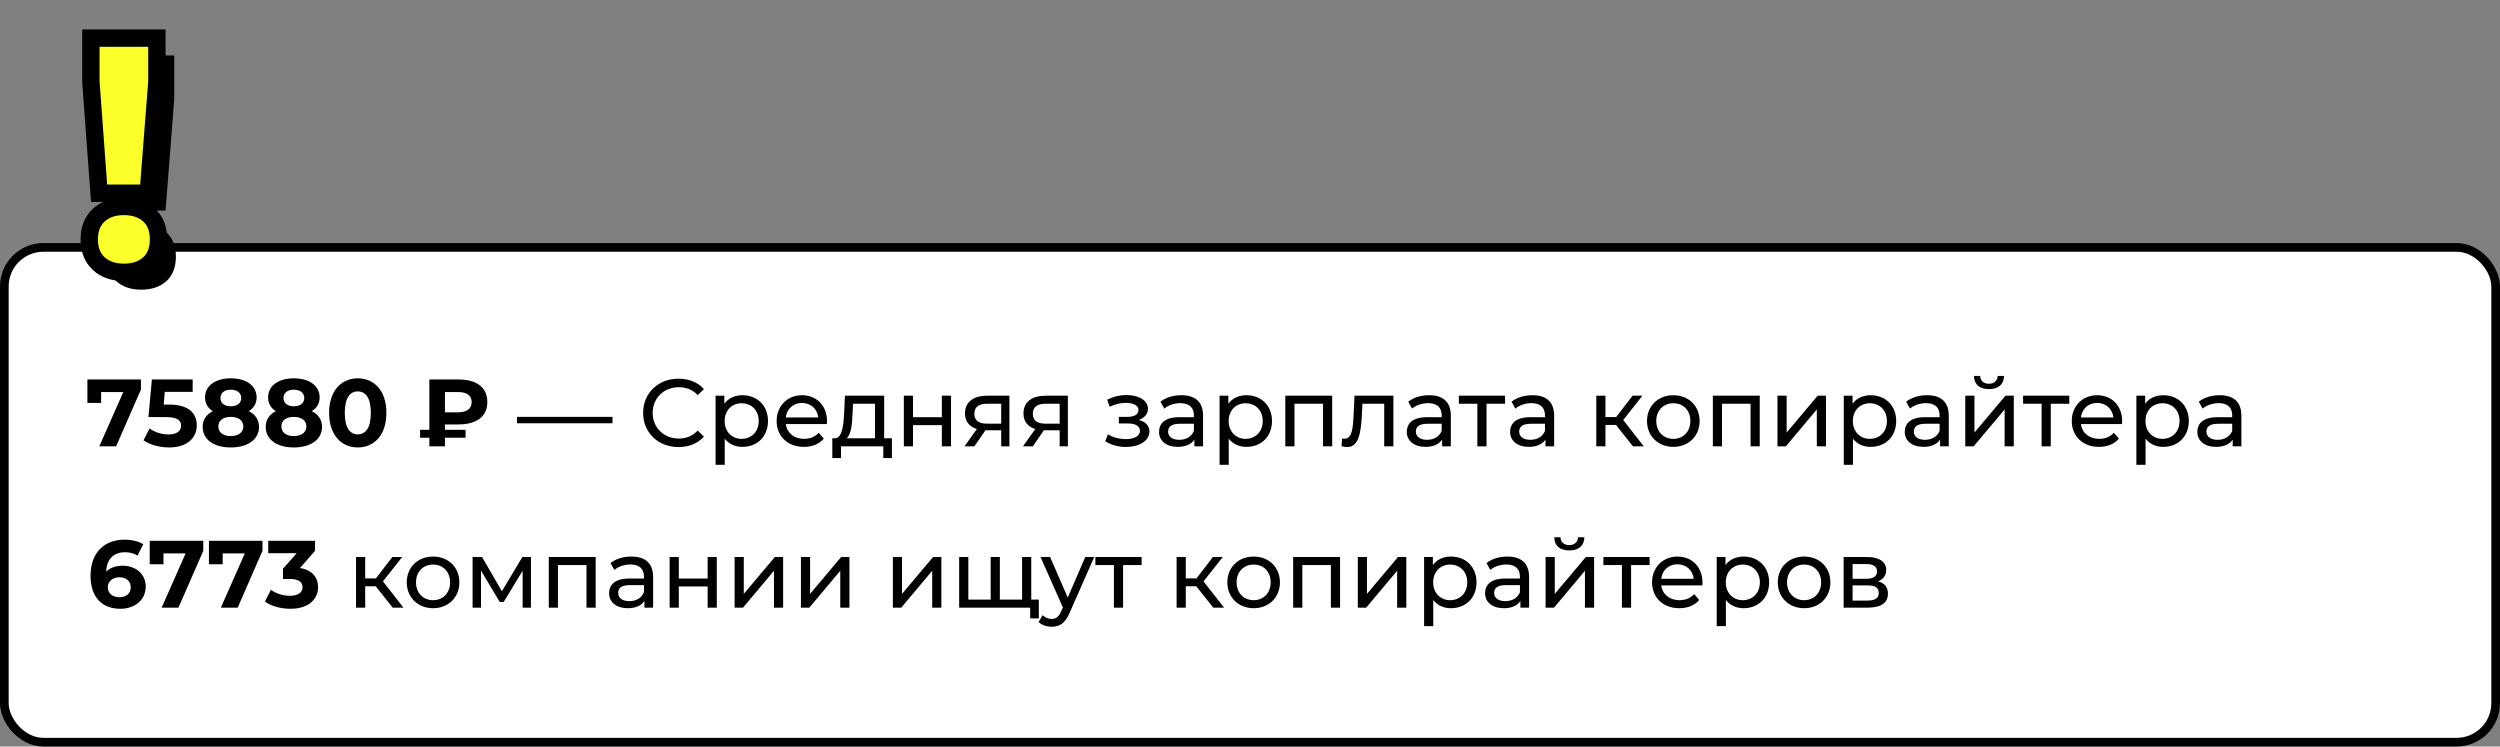
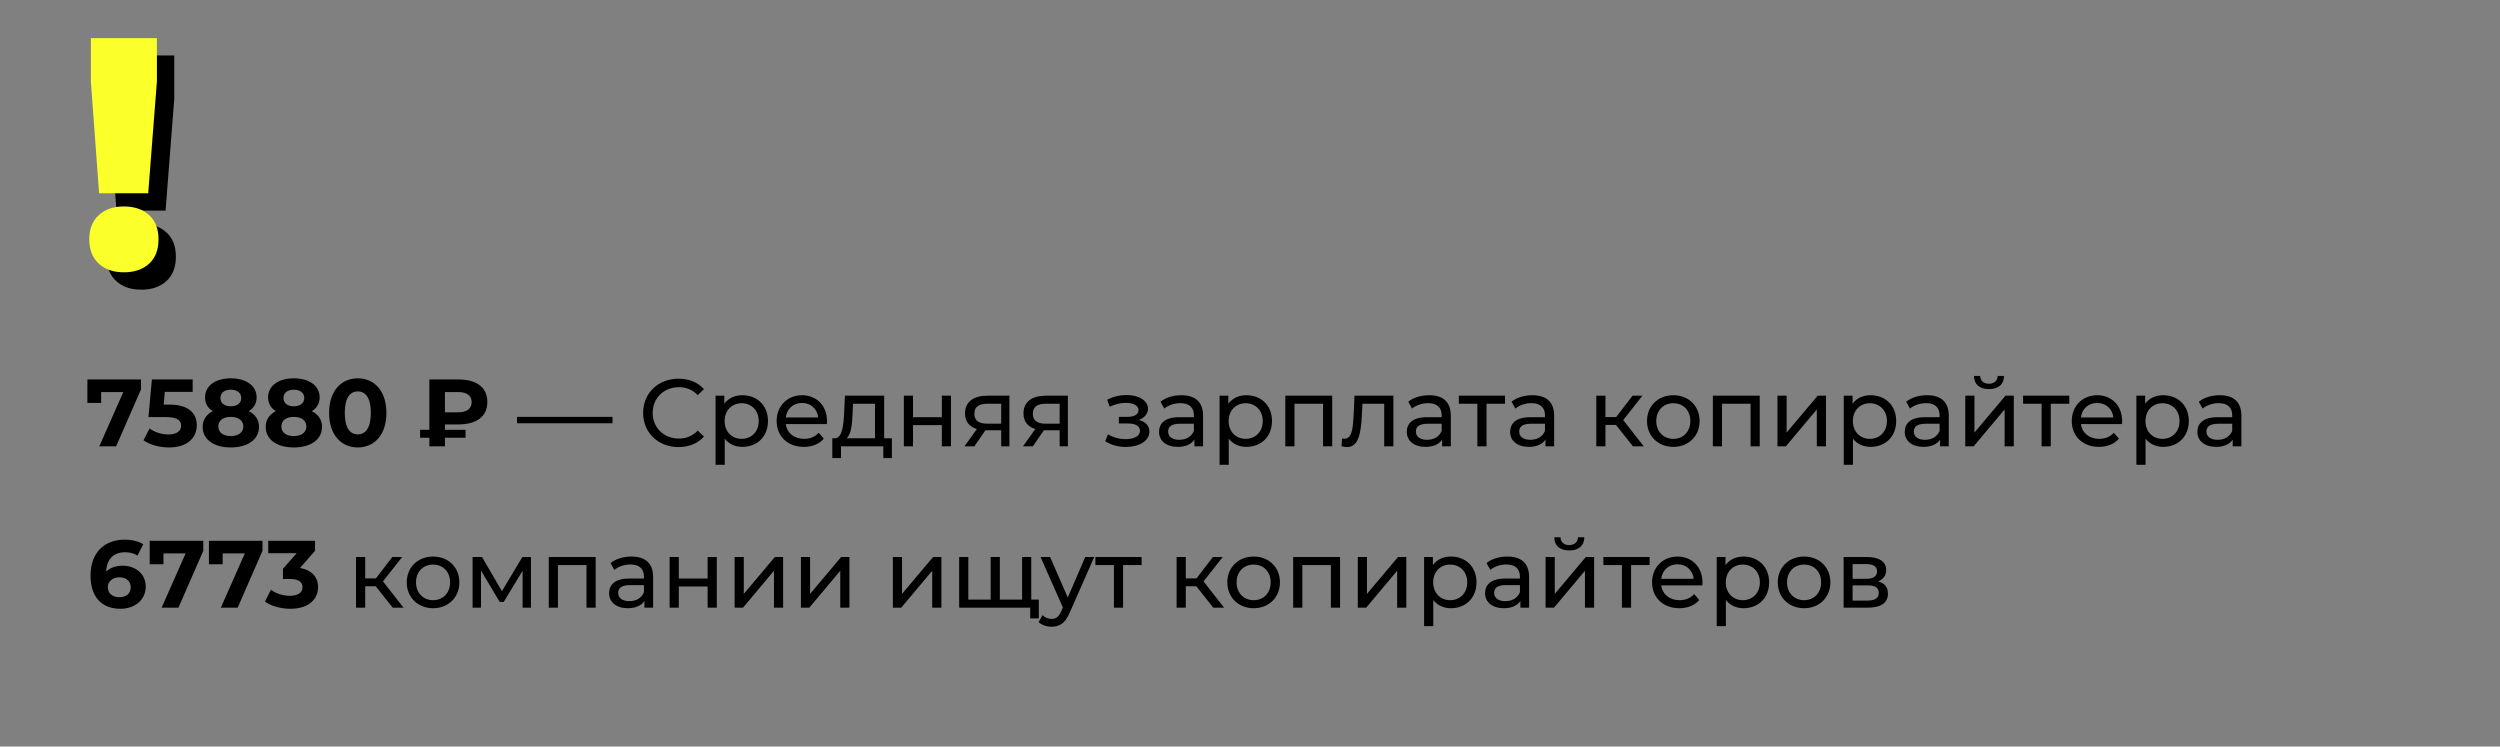
<svg xmlns="http://www.w3.org/2000/svg" width="288" height="86" viewBox="0 0 288 86" fill="none">
  <rect x="0" y="0" width="288" height="86" fill="#808080" stroke="none" />
-   <rect x="0.5" y="28.5" width="287" height="57" rx="4.5" fill="white" stroke="black" />
  <path d="M13.414 24.261H19.073L20.075 11.384V6.393H12.468V11.384L13.414 24.261ZM13.377 32.369C14.101 33.037 15.065 33.371 16.271 33.371C17.477 33.371 18.461 33.037 19.185 32.369C19.908 31.701 20.261 30.773 20.261 29.567C20.261 28.38 19.908 27.452 19.185 26.784C18.461 26.116 17.477 25.782 16.271 25.782C15.065 25.782 14.101 26.116 13.377 26.784C12.653 27.452 12.282 28.38 12.282 29.567C12.282 30.773 12.653 31.701 13.377 32.369Z" fill="black" />
  <path d="M11.414 22.261H17.073L18.075 9.384V4.393H10.468V9.384L11.414 22.261ZM11.377 30.369C12.101 31.037 13.065 31.371 14.271 31.371C15.477 31.371 16.461 31.037 17.185 30.369C17.908 29.701 18.261 28.773 18.261 27.567C18.261 26.38 17.908 25.452 17.185 24.784C16.461 24.116 15.477 23.782 14.271 23.782C13.065 23.782 12.101 24.116 11.377 24.784C10.653 25.452 10.282 26.38 10.282 27.567C10.282 28.773 10.653 29.701 11.377 30.369Z" fill="#FBFF2A" />
-   <path d="M11.414 22.261L10.417 22.334L10.485 23.261H11.414V22.261ZM17.073 22.261V23.261H17.998L18.07 22.338L17.073 22.261ZM18.075 9.384L19.072 9.461L19.075 9.423V9.384H18.075ZM18.075 4.393H19.075V3.393H18.075V4.393ZM10.468 4.393V3.393H9.468V4.393H10.468ZM10.468 9.384H9.468V9.42L9.47 9.457L10.468 9.384ZM11.414 23.261H17.073V21.261H11.414V23.261ZM18.07 22.338L19.072 9.461L17.078 9.306L16.076 22.183L18.07 22.338ZM19.075 9.384V4.393H17.075V9.384H19.075ZM18.075 3.393L10.468 3.393V5.393H18.075V3.393ZM9.468 4.393V9.384H11.468V4.393H9.468ZM9.47 9.457L10.417 22.334L12.411 22.188L11.465 9.31L9.47 9.457ZM10.699 31.104C11.646 31.979 12.873 32.371 14.271 32.371V30.371C13.258 30.371 12.555 30.095 12.055 29.634L10.699 31.104ZM14.271 32.371C15.665 32.371 16.912 31.981 17.863 31.104L16.506 29.634C16.01 30.093 15.29 30.371 14.271 30.371V32.371ZM17.863 31.104C18.839 30.203 19.261 28.981 19.261 27.567H17.261C17.261 28.566 16.977 29.199 16.506 29.634L17.863 31.104ZM19.261 27.567C19.261 26.17 18.837 24.949 17.863 24.049L16.506 25.519C16.979 25.955 17.261 26.59 17.261 27.567H19.261ZM17.863 24.049C16.912 23.172 15.665 22.782 14.271 22.782V24.782C15.29 24.782 16.01 25.061 16.506 25.519L17.863 24.049ZM14.271 22.782C12.873 22.782 11.646 23.174 10.699 24.049L12.055 25.519C12.555 25.058 13.258 24.782 14.271 24.782V22.782ZM10.699 24.049C9.733 24.941 9.282 26.156 9.282 27.567H11.282C11.282 26.604 11.574 25.963 12.055 25.519L10.699 24.049ZM9.282 27.567C9.282 28.994 9.731 30.211 10.699 31.104L12.055 29.634C11.576 29.192 11.282 28.552 11.282 27.567H9.282Z" fill="black" />
  <path d="M10.067 43.714V46.42H11.651V45.166H14.203L11.442 51.414H13.378L16.238 44.869V43.714H10.067ZM19.489 46.607H18.862L18.983 45.144H22.195V43.714H17.498L17.102 48.048H19.071C20.468 48.048 20.864 48.444 20.864 49.049C20.864 49.676 20.314 50.05 19.423 50.05C18.62 50.05 17.817 49.797 17.234 49.357L16.53 50.721C17.278 51.249 18.4 51.546 19.467 51.546C21.667 51.546 22.668 50.358 22.668 48.994C22.668 47.63 21.766 46.607 19.489 46.607ZM28.66 47.366C29.232 47.014 29.562 46.475 29.562 45.782C29.562 44.429 28.352 43.582 26.581 43.582C24.832 43.582 23.622 44.429 23.622 45.782C23.622 46.475 23.941 47.014 24.513 47.366C23.776 47.74 23.347 48.356 23.347 49.181C23.347 50.633 24.634 51.546 26.581 51.546C28.539 51.546 29.837 50.633 29.837 49.181C29.837 48.356 29.408 47.74 28.66 47.366ZM26.581 44.891C27.307 44.891 27.791 45.254 27.791 45.859C27.791 46.442 27.318 46.805 26.581 46.805C25.855 46.805 25.393 46.442 25.393 45.859C25.393 45.254 25.866 44.891 26.581 44.891ZM26.581 50.237C25.701 50.237 25.151 49.808 25.151 49.126C25.151 48.444 25.701 48.026 26.581 48.026C27.472 48.026 28.033 48.444 28.033 49.126C28.033 49.808 27.472 50.237 26.581 50.237ZM35.922 47.366C36.494 47.014 36.824 46.475 36.824 45.782C36.824 44.429 35.614 43.582 33.843 43.582C32.094 43.582 30.884 44.429 30.884 45.782C30.884 46.475 31.203 47.014 31.775 47.366C31.038 47.74 30.609 48.356 30.609 49.181C30.609 50.633 31.896 51.546 33.843 51.546C35.801 51.546 37.099 50.633 37.099 49.181C37.099 48.356 36.67 47.74 35.922 47.366ZM33.843 44.891C34.569 44.891 35.053 45.254 35.053 45.859C35.053 46.442 34.58 46.805 33.843 46.805C33.117 46.805 32.655 46.442 32.655 45.859C32.655 45.254 33.128 44.891 33.843 44.891ZM33.843 50.237C32.963 50.237 32.413 49.808 32.413 49.126C32.413 48.444 32.963 48.026 33.843 48.026C34.734 48.026 35.295 48.444 35.295 49.126C35.295 49.808 34.734 50.237 33.843 50.237ZM41.214 51.546C43.117 51.546 44.514 50.105 44.514 47.564C44.514 45.023 43.117 43.582 41.214 43.582C39.322 43.582 37.914 45.023 37.914 47.564C37.914 50.105 39.322 51.546 41.214 51.546ZM41.214 50.039C40.334 50.039 39.718 49.313 39.718 47.564C39.718 45.815 40.334 45.089 41.214 45.089C42.105 45.089 42.721 45.815 42.721 47.564C42.721 49.313 42.105 50.039 41.214 50.039ZM52.796 48.895C54.853 48.895 56.14 48.026 56.14 46.31C56.14 44.583 54.853 43.714 52.796 43.714H49.463V49.511H48.396V50.424H49.463V51.414H51.256V50.424H53.632V49.511H51.256V48.895H52.796ZM54.336 46.321C54.336 47.08 53.775 47.498 52.785 47.498H51.256V45.166H52.785C53.775 45.166 54.336 45.573 54.336 46.321ZM59.56 48.763H70.561V48.026H59.56V48.763ZM78.157 51.502C79.356 51.502 80.39 51.084 81.094 50.292L80.379 49.599C79.785 50.226 79.059 50.523 78.212 50.523C76.474 50.523 75.187 49.269 75.187 47.564C75.187 45.859 76.474 44.605 78.212 44.605C79.059 44.605 79.785 44.891 80.379 45.518L81.094 44.825C80.39 44.033 79.356 43.626 78.168 43.626C75.825 43.626 74.087 45.287 74.087 47.564C74.087 49.841 75.825 51.502 78.157 51.502ZM85.524 45.529C84.666 45.529 83.918 45.859 83.445 46.508V45.584H82.433V53.548H83.489V50.534C83.973 51.161 84.699 51.48 85.524 51.48C87.229 51.48 88.472 50.292 88.472 48.499C88.472 46.717 87.229 45.529 85.524 45.529ZM85.436 50.556C84.325 50.556 83.478 49.742 83.478 48.499C83.478 47.267 84.325 46.453 85.436 46.453C86.558 46.453 87.405 47.267 87.405 48.499C87.405 49.742 86.558 50.556 85.436 50.556ZM95.275 48.532C95.275 46.739 94.076 45.529 92.393 45.529C90.71 45.529 89.467 46.772 89.467 48.499C89.467 50.237 90.721 51.48 92.602 51.48C93.57 51.48 94.373 51.15 94.901 50.534L94.318 49.852C93.889 50.325 93.317 50.556 92.635 50.556C91.48 50.556 90.655 49.874 90.523 48.851H95.253C95.264 48.752 95.275 48.62 95.275 48.532ZM92.393 46.42C93.416 46.42 94.153 47.113 94.263 48.092H90.523C90.633 47.102 91.381 46.42 92.393 46.42ZM101.855 50.49V45.584H97.334L97.246 47.553C97.169 49.027 97.026 50.446 96.19 50.49H95.882V52.767H96.883V51.414H101.756V52.767H102.746V50.49H101.855ZM98.214 47.63L98.269 46.508H100.799V50.49H97.532C98.06 50.028 98.17 48.84 98.214 47.63ZM104.122 51.414H105.178V48.972H108.5V51.414H109.556V45.584H108.5V48.059H105.178V45.584H104.122V51.414ZM113.732 45.584C112.17 45.584 111.169 46.277 111.169 47.63C111.169 48.554 111.664 49.159 112.533 49.423L111.114 51.414H112.247L113.523 49.566H113.644H115.338V51.414H116.284V45.584H113.732ZM112.247 47.663C112.247 46.849 112.797 46.508 113.765 46.508H115.338V48.807H113.721C112.742 48.807 112.247 48.444 112.247 47.663ZM120.467 45.584C118.905 45.584 117.904 46.277 117.904 47.63C117.904 48.554 118.399 49.159 119.268 49.423L117.849 51.414H118.982L120.258 49.566H120.379H122.073V51.414H123.019V45.584H120.467ZM118.982 47.663C118.982 46.849 119.532 46.508 120.5 46.508H122.073V48.807H120.456C119.477 48.807 118.982 48.444 118.982 47.663ZM131.191 48.378C131.829 48.147 132.247 47.674 132.247 47.091C132.247 46.145 131.202 45.507 129.783 45.507C129.035 45.507 128.309 45.661 127.55 46.046L127.836 46.86C128.474 46.563 129.079 46.409 129.673 46.409C130.564 46.409 131.158 46.717 131.158 47.245C131.158 47.74 130.663 48.026 129.882 48.026H128.892V48.785H129.959C130.817 48.785 131.323 49.093 131.323 49.632C131.323 50.226 130.674 50.589 129.684 50.589C128.969 50.589 128.199 50.391 127.638 50.028L127.319 50.831C127.968 51.249 128.826 51.491 129.695 51.491C131.246 51.491 132.412 50.776 132.412 49.72C132.412 49.049 131.972 48.576 131.191 48.378ZM136.096 45.529C135.161 45.529 134.292 45.793 133.687 46.277L134.127 47.069C134.578 46.684 135.282 46.442 135.975 46.442C137.02 46.442 137.537 46.959 137.537 47.85V48.059H135.865C134.127 48.059 133.522 48.829 133.522 49.764C133.522 50.776 134.358 51.48 135.678 51.48C136.591 51.48 137.24 51.172 137.592 50.644V51.414H138.593V47.894C138.593 46.299 137.691 45.529 136.096 45.529ZM135.854 50.666C135.051 50.666 134.567 50.303 134.567 49.72C134.567 49.225 134.864 48.818 135.909 48.818H137.537V49.632C137.273 50.303 136.646 50.666 135.854 50.666ZM143.586 45.529C142.728 45.529 141.98 45.859 141.507 46.508V45.584H140.495V53.548H141.551V50.534C142.035 51.161 142.761 51.48 143.586 51.48C145.291 51.48 146.534 50.292 146.534 48.499C146.534 46.717 145.291 45.529 143.586 45.529ZM143.498 50.556C142.387 50.556 141.54 49.742 141.54 48.499C141.54 47.267 142.387 46.453 143.498 46.453C144.62 46.453 145.467 47.267 145.467 48.499C145.467 49.742 144.62 50.556 143.498 50.556ZM148.068 45.584V51.414H149.124V46.508H152.413V51.414H153.469V45.584H148.068ZM156.04 45.584L155.941 47.74C155.864 49.115 155.82 50.545 154.874 50.545C154.797 50.545 154.709 50.534 154.61 50.512L154.544 51.403C154.786 51.469 154.995 51.502 155.193 51.502C156.513 51.502 156.788 49.863 156.887 47.806L156.953 46.508H159.461V51.414H160.517V45.584H156.04ZM164.638 45.529C163.703 45.529 162.834 45.793 162.229 46.277L162.669 47.069C163.12 46.684 163.824 46.442 164.517 46.442C165.562 46.442 166.079 46.959 166.079 47.85V48.059H164.407C162.669 48.059 162.064 48.829 162.064 49.764C162.064 50.776 162.9 51.48 164.22 51.48C165.133 51.48 165.782 51.172 166.134 50.644V51.414H167.135V47.894C167.135 46.299 166.233 45.529 164.638 45.529ZM164.396 50.666C163.593 50.666 163.109 50.303 163.109 49.72C163.109 49.225 163.406 48.818 164.451 48.818H166.079V49.632C165.815 50.303 165.188 50.666 164.396 50.666ZM173.382 45.584H168.058V46.508H170.192V51.414H171.248V46.508H173.382V45.584ZM176.54 45.529C175.605 45.529 174.736 45.793 174.131 46.277L174.571 47.069C175.022 46.684 175.726 46.442 176.419 46.442C177.464 46.442 177.981 46.959 177.981 47.85V48.059H176.309C174.571 48.059 173.966 48.829 173.966 49.764C173.966 50.776 174.802 51.48 176.122 51.48C177.035 51.48 177.684 51.172 178.036 50.644V51.414H179.037V47.894C179.037 46.299 178.135 45.529 176.54 45.529ZM176.298 50.666C175.495 50.666 175.011 50.303 175.011 49.72C175.011 49.225 175.308 48.818 176.353 48.818H177.981V49.632C177.717 50.303 177.09 50.666 176.298 50.666ZM188.117 51.414H189.36L186.995 48.389L189.206 45.584H188.073L186.181 48.048H184.949V45.584H183.893V51.414H184.949V48.95H186.159L188.117 51.414ZM192.771 51.48C194.52 51.48 195.796 50.237 195.796 48.499C195.796 46.761 194.52 45.529 192.771 45.529C191.022 45.529 189.735 46.761 189.735 48.499C189.735 50.237 191.022 51.48 192.771 51.48ZM192.771 50.556C191.649 50.556 190.802 49.742 190.802 48.499C190.802 47.256 191.649 46.453 192.771 46.453C193.893 46.453 194.729 47.256 194.729 48.499C194.729 49.742 193.893 50.556 192.771 50.556ZM197.321 45.584V51.414H198.377V46.508H201.666V51.414H202.722V45.584H197.321ZM204.765 51.414H205.733L209.297 47.168V51.414H210.353V45.584H209.396L205.821 49.83V45.584H204.765V51.414ZM215.494 45.529C214.636 45.529 213.888 45.859 213.415 46.508V45.584H212.403V53.548H213.459V50.534C213.943 51.161 214.669 51.48 215.494 51.48C217.199 51.48 218.442 50.292 218.442 48.499C218.442 46.717 217.199 45.529 215.494 45.529ZM215.406 50.556C214.295 50.556 213.448 49.742 213.448 48.499C213.448 47.267 214.295 46.453 215.406 46.453C216.528 46.453 217.375 47.267 217.375 48.499C217.375 49.742 216.528 50.556 215.406 50.556ZM222.001 45.529C221.066 45.529 220.197 45.793 219.592 46.277L220.032 47.069C220.483 46.684 221.187 46.442 221.88 46.442C222.925 46.442 223.442 46.959 223.442 47.85V48.059H221.77C220.032 48.059 219.427 48.829 219.427 49.764C219.427 50.776 220.263 51.48 221.583 51.48C222.496 51.48 223.145 51.172 223.497 50.644V51.414H224.498V47.894C224.498 46.299 223.596 45.529 222.001 45.529ZM221.759 50.666C220.956 50.666 220.472 50.303 220.472 49.72C220.472 49.225 220.769 48.818 221.814 48.818H223.442V49.632C223.178 50.303 222.551 50.666 221.759 50.666ZM229.128 44.825C230.195 44.825 230.844 44.297 230.866 43.307H230.129C230.118 43.857 229.722 44.209 229.117 44.209C228.523 44.209 228.127 43.857 228.116 43.307H227.401C227.412 44.297 228.061 44.825 229.128 44.825ZM226.4 51.414H227.368L230.932 47.168V51.414H231.988V45.584H231.031L227.456 49.83V45.584H226.4V51.414ZM238.383 45.584H233.059V46.508H235.193V51.414H236.249V46.508H238.383V45.584ZM244.474 48.532C244.474 46.739 243.275 45.529 241.592 45.529C239.909 45.529 238.666 46.772 238.666 48.499C238.666 50.237 239.92 51.48 241.801 51.48C242.769 51.48 243.572 51.15 244.1 50.534L243.517 49.852C243.088 50.325 242.516 50.556 241.834 50.556C240.679 50.556 239.854 49.874 239.722 48.851H244.452C244.463 48.752 244.474 48.62 244.474 48.532ZM241.592 46.42C242.615 46.42 243.352 47.113 243.462 48.092H239.722C239.832 47.102 240.58 46.42 241.592 46.42ZM249.203 45.529C248.345 45.529 247.597 45.859 247.124 46.508V45.584H246.112V53.548H247.168V50.534C247.652 51.161 248.378 51.48 249.203 51.48C250.908 51.48 252.151 50.292 252.151 48.499C252.151 46.717 250.908 45.529 249.203 45.529ZM249.115 50.556C248.004 50.556 247.157 49.742 247.157 48.499C247.157 47.267 248.004 46.453 249.115 46.453C250.237 46.453 251.084 47.267 251.084 48.499C251.084 49.742 250.237 50.556 249.115 50.556ZM255.71 45.529C254.775 45.529 253.906 45.793 253.301 46.277L253.741 47.069C254.192 46.684 254.896 46.442 255.589 46.442C256.634 46.442 257.151 46.959 257.151 47.85V48.059H255.479C253.741 48.059 253.136 48.829 253.136 49.764C253.136 50.776 253.972 51.48 255.292 51.48C256.205 51.48 256.854 51.172 257.206 50.644V51.414H258.207V47.894C258.207 46.299 257.305 45.529 255.71 45.529ZM255.468 50.666C254.665 50.666 254.181 50.303 254.181 49.72C254.181 49.225 254.478 48.818 255.523 48.818H257.151V49.632C256.887 50.303 256.26 50.666 255.468 50.666Z" fill="black" />
  <path d="M14.136 65.171C13.333 65.171 12.684 65.402 12.233 65.853C12.288 64.379 13.113 63.62 14.4 63.62C14.917 63.62 15.412 63.719 15.841 64.005L16.501 62.696C15.962 62.355 15.17 62.168 14.356 62.168C12.035 62.168 10.429 63.653 10.429 66.315C10.429 68.801 11.749 70.132 13.872 70.132C15.5 70.132 16.787 69.142 16.787 67.569C16.787 66.117 15.621 65.171 14.136 65.171ZM13.773 68.801C12.915 68.801 12.42 68.317 12.42 67.657C12.42 66.986 12.97 66.502 13.751 66.502C14.543 66.502 15.06 66.953 15.06 67.657C15.06 68.361 14.532 68.801 13.773 68.801ZM17.247 62.3V65.006H18.831V63.752H21.383L18.622 70H20.558L23.418 63.455V62.3H17.247ZM24.068 62.3V65.006H25.652V63.752H28.204L25.443 70H27.379L30.239 63.455V62.3H24.068ZM34.554 65.435L36.292 63.455V62.3H30.902V63.73H34.18L32.596 65.523V66.7H33.41C34.422 66.7 34.851 67.063 34.851 67.646C34.851 68.273 34.301 68.636 33.41 68.636C32.607 68.636 31.793 68.383 31.21 67.943L30.517 69.307C31.265 69.835 32.376 70.132 33.454 70.132C35.643 70.132 36.644 68.944 36.644 67.646C36.644 66.513 35.94 65.655 34.554 65.435ZM45.239 70H46.482L44.117 66.975L46.328 64.17H45.195L43.303 66.634H42.071V64.17H41.015V70H42.071V67.536H43.281L45.239 70ZM49.893 70.066C51.642 70.066 52.918 68.823 52.918 67.085C52.918 65.347 51.642 64.115 49.893 64.115C48.144 64.115 46.857 65.347 46.857 67.085C46.857 68.823 48.144 70.066 49.893 70.066ZM49.893 69.142C48.771 69.142 47.924 68.328 47.924 67.085C47.924 65.842 48.771 65.039 49.893 65.039C51.015 65.039 51.851 65.842 51.851 67.085C51.851 68.328 51.015 69.142 49.893 69.142ZM60.174 64.17L57.82 68.108L55.532 64.17H54.443V70H55.411V65.732L57.567 69.34H58.029L60.207 65.743V70H61.164V64.17H60.174ZM63.219 64.17V70H64.275V65.094H67.564V70H68.62V64.17H63.219ZM72.743 64.115C71.808 64.115 70.939 64.379 70.334 64.863L70.774 65.655C71.225 65.27 71.929 65.028 72.622 65.028C73.667 65.028 74.184 65.545 74.184 66.436V66.645H72.512C70.774 66.645 70.169 67.415 70.169 68.35C70.169 69.362 71.005 70.066 72.325 70.066C73.238 70.066 73.887 69.758 74.239 69.23V70H75.24V66.48C75.24 64.885 74.338 64.115 72.743 64.115ZM72.501 69.252C71.698 69.252 71.214 68.889 71.214 68.306C71.214 67.811 71.511 67.404 72.556 67.404H74.184V68.218C73.92 68.889 73.293 69.252 72.501 69.252ZM77.141 70H78.197V67.558H81.519V70H82.575V64.17H81.519V66.645H78.197V64.17H77.141V70ZM84.629 70H85.597L89.16 65.754V70H90.216V64.17H89.26L85.684 68.416V64.17H84.629V70ZM92.266 70H93.234L96.798 65.754V70H97.854V64.17H96.897L93.322 68.416V64.17H92.266V70ZM102.858 70H103.826L107.39 65.754V70H108.446V64.17H107.489L103.914 68.416V64.17H102.858V70ZM118.801 69.076V64.17H117.745V69.076H115.182V64.17H114.126V69.076H111.552V64.17H110.496V70H118.68V71.243H119.67V69.076H118.801ZM125.02 64.17L123.007 68.834L120.972 64.17H119.872L122.446 69.989L122.259 70.396C121.973 71.067 121.654 71.298 121.148 71.298C120.752 71.298 120.389 71.144 120.103 70.869L119.652 71.661C120.015 72.013 120.587 72.2 121.148 72.2C122.039 72.2 122.71 71.815 123.227 70.583L126.054 64.17H125.02ZM131.513 64.17H126.189V65.094H128.323V70H129.379V65.094H131.513V64.17ZM139.77 70H141.013L138.648 66.975L140.859 64.17H139.726L137.834 66.634H136.602V64.17H135.546V70H136.602V67.536H137.812L139.77 70ZM144.424 70.066C146.173 70.066 147.449 68.823 147.449 67.085C147.449 65.347 146.173 64.115 144.424 64.115C142.675 64.115 141.388 65.347 141.388 67.085C141.388 68.823 142.675 70.066 144.424 70.066ZM144.424 69.142C143.302 69.142 142.455 68.328 142.455 67.085C142.455 65.842 143.302 65.039 144.424 65.039C145.546 65.039 146.382 65.842 146.382 67.085C146.382 68.328 145.546 69.142 144.424 69.142ZM148.974 64.17V70H150.03V65.094H153.319V70H154.375V64.17H148.974ZM156.419 70H157.387L160.951 65.754V70H162.007V64.17H161.05L157.475 68.416V64.17H156.419V70ZM167.147 64.115C166.289 64.115 165.541 64.445 165.068 65.094V64.17H164.056V72.134H165.112V69.12C165.596 69.747 166.322 70.066 167.147 70.066C168.852 70.066 170.095 68.878 170.095 67.085C170.095 65.303 168.852 64.115 167.147 64.115ZM167.059 69.142C165.948 69.142 165.101 68.328 165.101 67.085C165.101 65.853 165.948 65.039 167.059 65.039C168.181 65.039 169.028 65.853 169.028 67.085C169.028 68.328 168.181 69.142 167.059 69.142ZM173.655 64.115C172.72 64.115 171.851 64.379 171.246 64.863L171.686 65.655C172.137 65.27 172.841 65.028 173.534 65.028C174.579 65.028 175.096 65.545 175.096 66.436V66.645H173.424C171.686 66.645 171.081 67.415 171.081 68.35C171.081 69.362 171.917 70.066 173.237 70.066C174.15 70.066 174.799 69.758 175.151 69.23V70H176.152V66.48C176.152 64.885 175.25 64.115 173.655 64.115ZM173.413 69.252C172.61 69.252 172.126 68.889 172.126 68.306C172.126 67.811 172.423 67.404 173.468 67.404H175.096V68.218C174.832 68.889 174.205 69.252 173.413 69.252ZM180.781 63.411C181.848 63.411 182.497 62.883 182.519 61.893H181.782C181.771 62.443 181.375 62.795 180.77 62.795C180.176 62.795 179.78 62.443 179.769 61.893H179.054C179.065 62.883 179.714 63.411 180.781 63.411ZM178.053 70H179.021L182.585 65.754V70H183.641V64.17H182.684L179.109 68.416V64.17H178.053V70ZM190.036 64.17H184.712V65.094H186.846V70H187.902V65.094H190.036V64.17ZM196.127 67.118C196.127 65.325 194.928 64.115 193.245 64.115C191.562 64.115 190.319 65.358 190.319 67.085C190.319 68.823 191.573 70.066 193.454 70.066C194.422 70.066 195.225 69.736 195.753 69.12L195.17 68.438C194.741 68.911 194.169 69.142 193.487 69.142C192.332 69.142 191.507 68.46 191.375 67.437H196.105C196.116 67.338 196.127 67.206 196.127 67.118ZM193.245 65.006C194.268 65.006 195.005 65.699 195.115 66.678H191.375C191.485 65.688 192.233 65.006 193.245 65.006ZM200.856 64.115C199.998 64.115 199.25 64.445 198.777 65.094V64.17H197.765V72.134H198.821V69.12C199.305 69.747 200.031 70.066 200.856 70.066C202.561 70.066 203.804 68.878 203.804 67.085C203.804 65.303 202.561 64.115 200.856 64.115ZM200.768 69.142C199.657 69.142 198.81 68.328 198.81 67.085C198.81 65.853 199.657 65.039 200.768 65.039C201.89 65.039 202.737 65.853 202.737 67.085C202.737 68.328 201.89 69.142 200.768 69.142ZM207.835 70.066C209.584 70.066 210.86 68.823 210.86 67.085C210.86 65.347 209.584 64.115 207.835 64.115C206.086 64.115 204.799 65.347 204.799 67.085C204.799 68.823 206.086 70.066 207.835 70.066ZM207.835 69.142C206.713 69.142 205.866 68.328 205.866 67.085C205.866 65.842 206.713 65.039 207.835 65.039C208.957 65.039 209.793 65.842 209.793 67.085C209.793 68.328 208.957 69.142 207.835 69.142ZM216.356 66.975C216.939 66.744 217.291 66.293 217.291 65.666C217.291 64.709 216.466 64.17 215.091 64.17H212.385V70H215.19C216.741 70 217.489 69.406 217.489 68.394C217.489 67.657 217.126 67.173 216.356 66.975ZM213.419 64.984H215.003C215.806 64.984 216.235 65.259 216.235 65.82C216.235 66.381 215.806 66.678 215.003 66.678H213.419V64.984ZM215.113 69.186H213.419V67.437H215.179C216.048 67.437 216.433 67.723 216.433 68.328C216.433 68.922 215.982 69.186 215.113 69.186Z" fill="black" />
</svg>